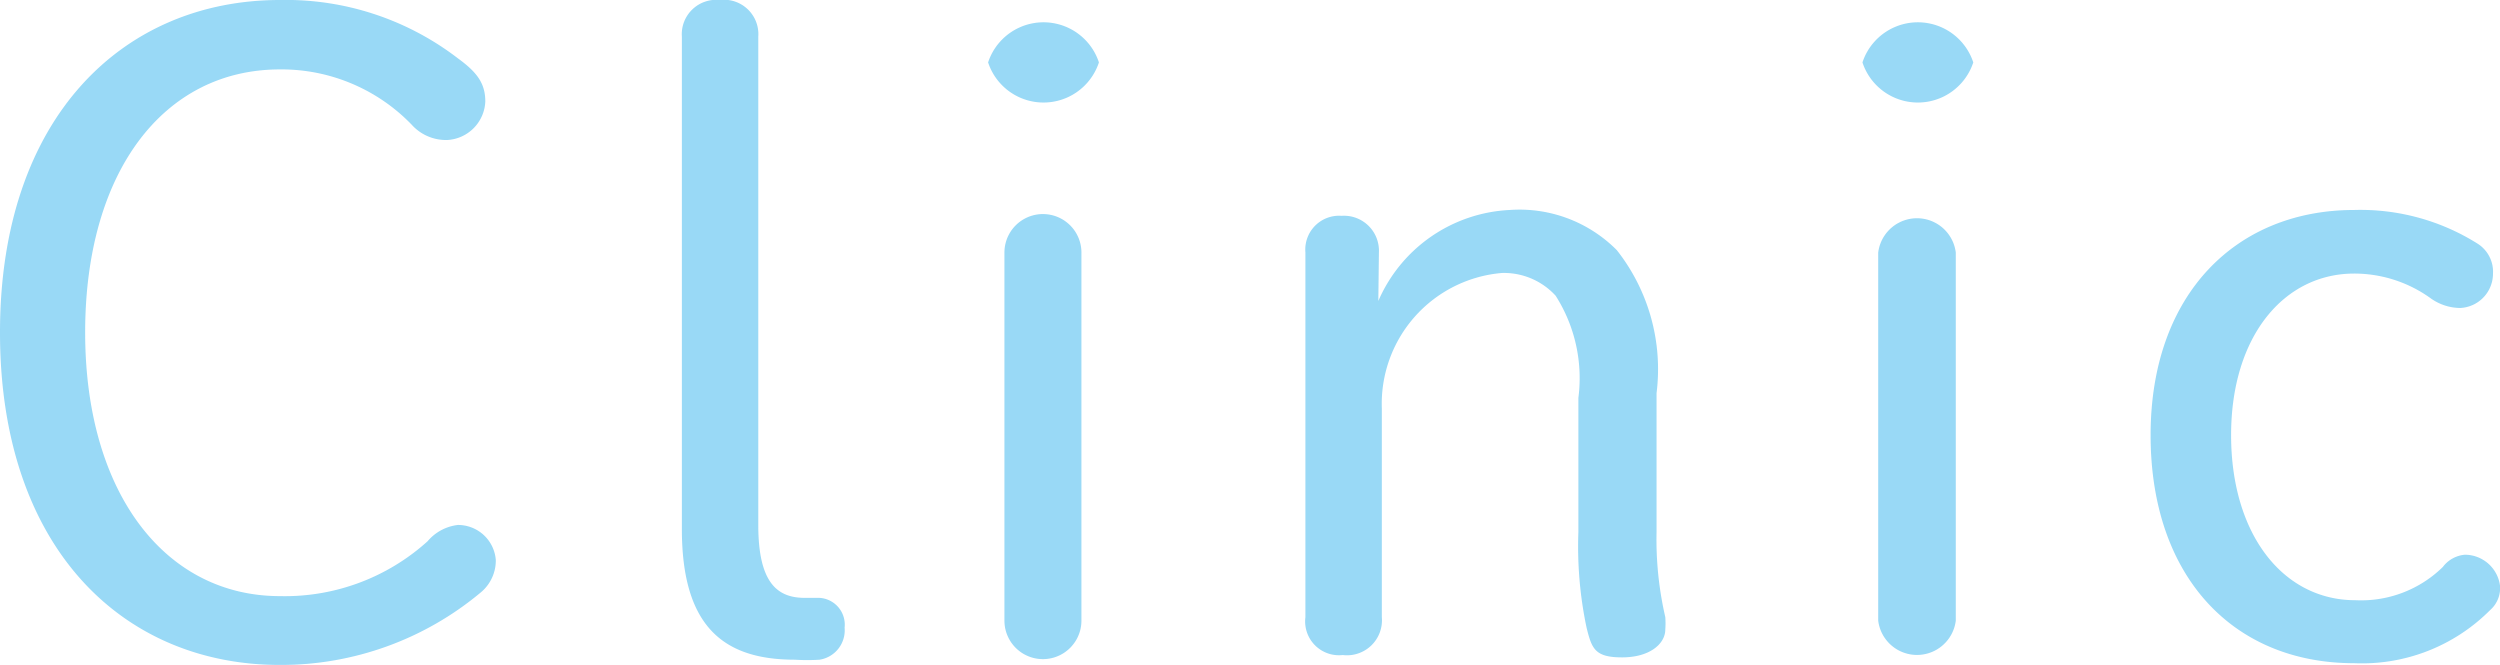
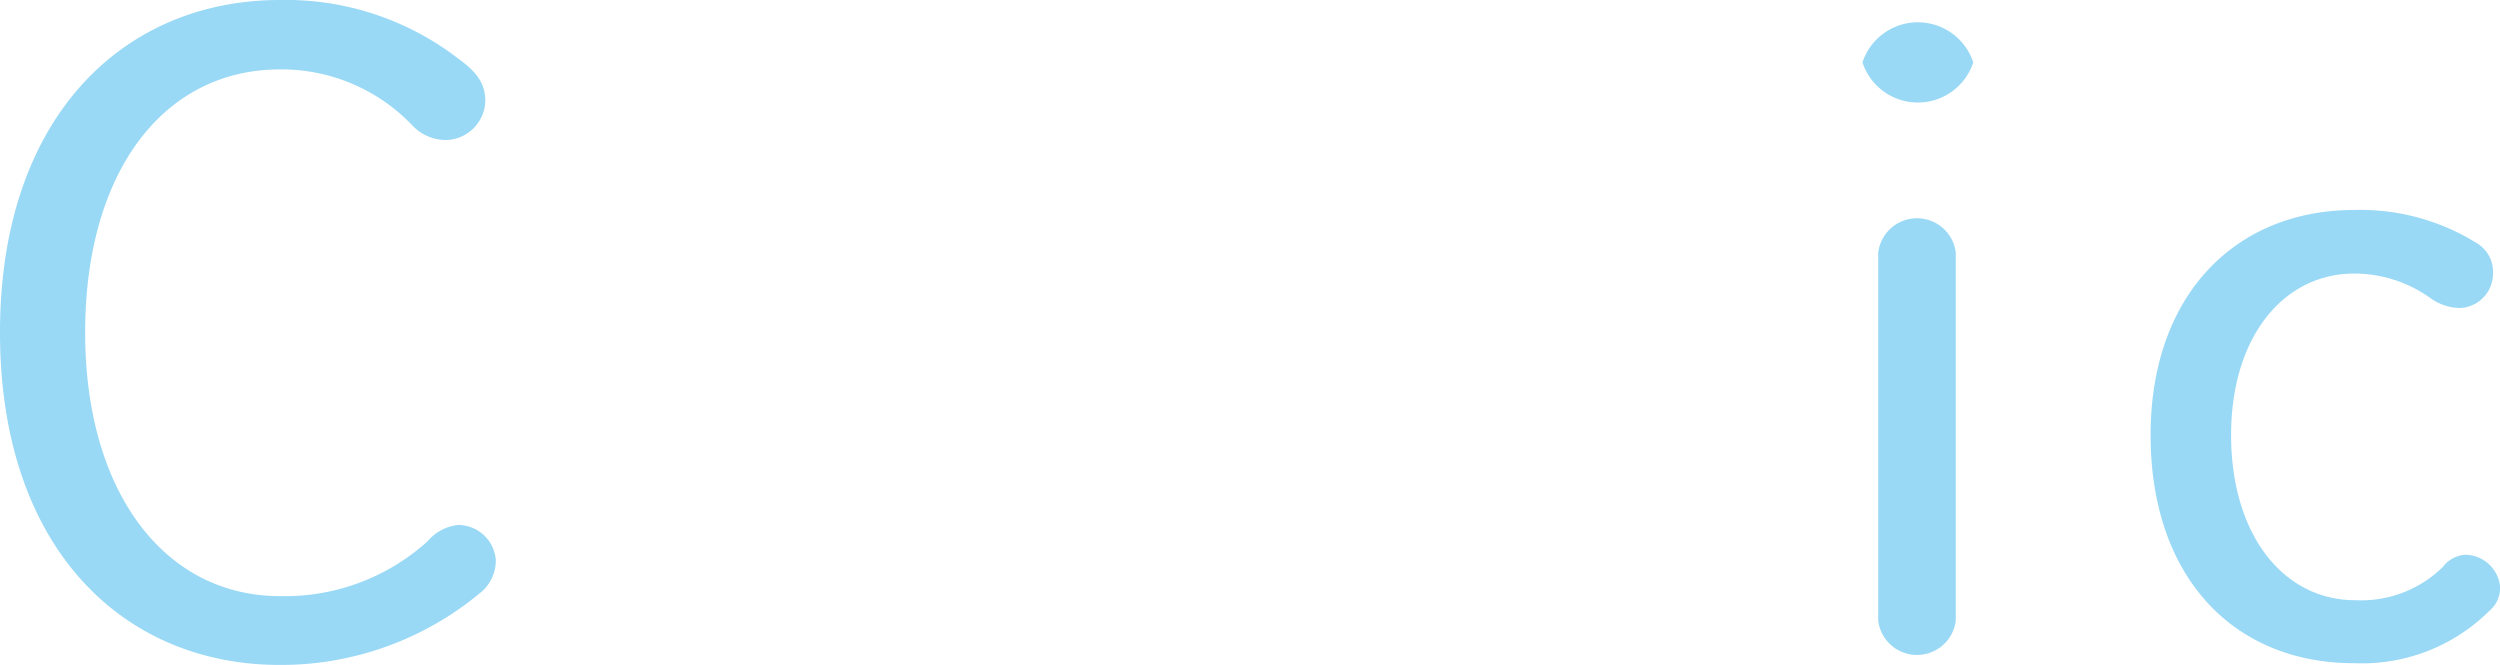
<svg xmlns="http://www.w3.org/2000/svg" width="42.86" height="11.4" viewBox="0 0 42.86 11.4">
  <defs>
    <style>.cls-1{opacity:0.4;}.cls-2{fill:#009fe8;}</style>
  </defs>
  <g id="レイヤー_2" data-name="レイヤー 2">
    <g id="TOP画像">
      <g class="cls-1">
        <path class="cls-2" d="M7.85,1c.33.24.47.43.47.74a.69.69,0,0,1-.65.66.79.79,0,0,1-.61-.26A3.1,3.1,0,0,0,4.8,1.19c-2,0-3.34,1.76-3.34,4.51s1.37,4.52,3.34,4.52a3.65,3.65,0,0,0,2.53-.94A.8.8,0,0,1,7.85,9a.65.65,0,0,1,.65.6.71.71,0,0,1-.25.55A5.34,5.34,0,0,1,4.8,11.4c-2.69,0-4.8-2-4.8-5.7S2.12,0,4.8,0A4.84,4.84,0,0,1,7.85,1Z" />
-         <path class="cls-2" d="M11.69.63A.59.59,0,0,1,12.34,0,.59.59,0,0,1,13,.63V9c0,1,.33,1.25.8,1.25h.25a.46.46,0,0,1,.43.51.51.51,0,0,1-.43.55,3.31,3.31,0,0,1-.42,0c-1.21,0-1.94-.55-1.94-2.24Z" />
-         <path class="cls-2" d="M18.84,1.07a1,1,0,0,1-1.9,0,1,1,0,0,1,1.9,0ZM17.22,4.33a.66.66,0,0,1,1.32,0v6.31a.66.66,0,0,1-1.32,0Z" />
-         <path class="cls-2" d="M23.63,5.16A2.59,2.59,0,0,1,25.88,3.6a2.35,2.35,0,0,1,1.84.69,3.3,3.3,0,0,1,.68,2.45V9.12a5.91,5.91,0,0,0,.15,1.46,1.48,1.48,0,0,1,0,.21c0,.25-.27.48-.74.48s-.52-.15-.61-.51a6.74,6.74,0,0,1-.14-1.64V6.82a2.63,2.63,0,0,0-.39-1.75,1.2,1.2,0,0,0-.92-.39A2.25,2.25,0,0,0,23.69,7v3.58a.6.6,0,0,1-.67.65.58.58,0,0,1-.64-.65V4.33A.58.58,0,0,1,23,3.7a.6.6,0,0,1,.64.63Z" />
        <path class="cls-2" d="M33.83,1.07a1,1,0,0,1-1.9,0,1,1,0,0,1,1.9,0ZM32.2,4.33a.67.67,0,0,1,1.33,0v6.31a.67.67,0,0,1-1.33,0Z" />
        <path class="cls-2" d="M42.69,10.46a3.1,3.1,0,0,1-2.33.91c-2.08,0-3.49-1.49-3.49-3.91S38.34,3.6,40.36,3.6a3.77,3.77,0,0,1,2.12.58.57.57,0,0,1,.26.51.59.59,0,0,1-.56.59.88.88,0,0,1-.5-.16,2.24,2.24,0,0,0-1.32-.43c-1.2,0-2.11,1.07-2.11,2.77s.89,2.83,2.13,2.83a2,2,0,0,0,1.5-.57.53.53,0,0,1,.38-.21.61.61,0,0,1,.6.53A.5.5,0,0,1,42.69,10.46Z" />
      </g>
    </g>
  </g>
</svg>